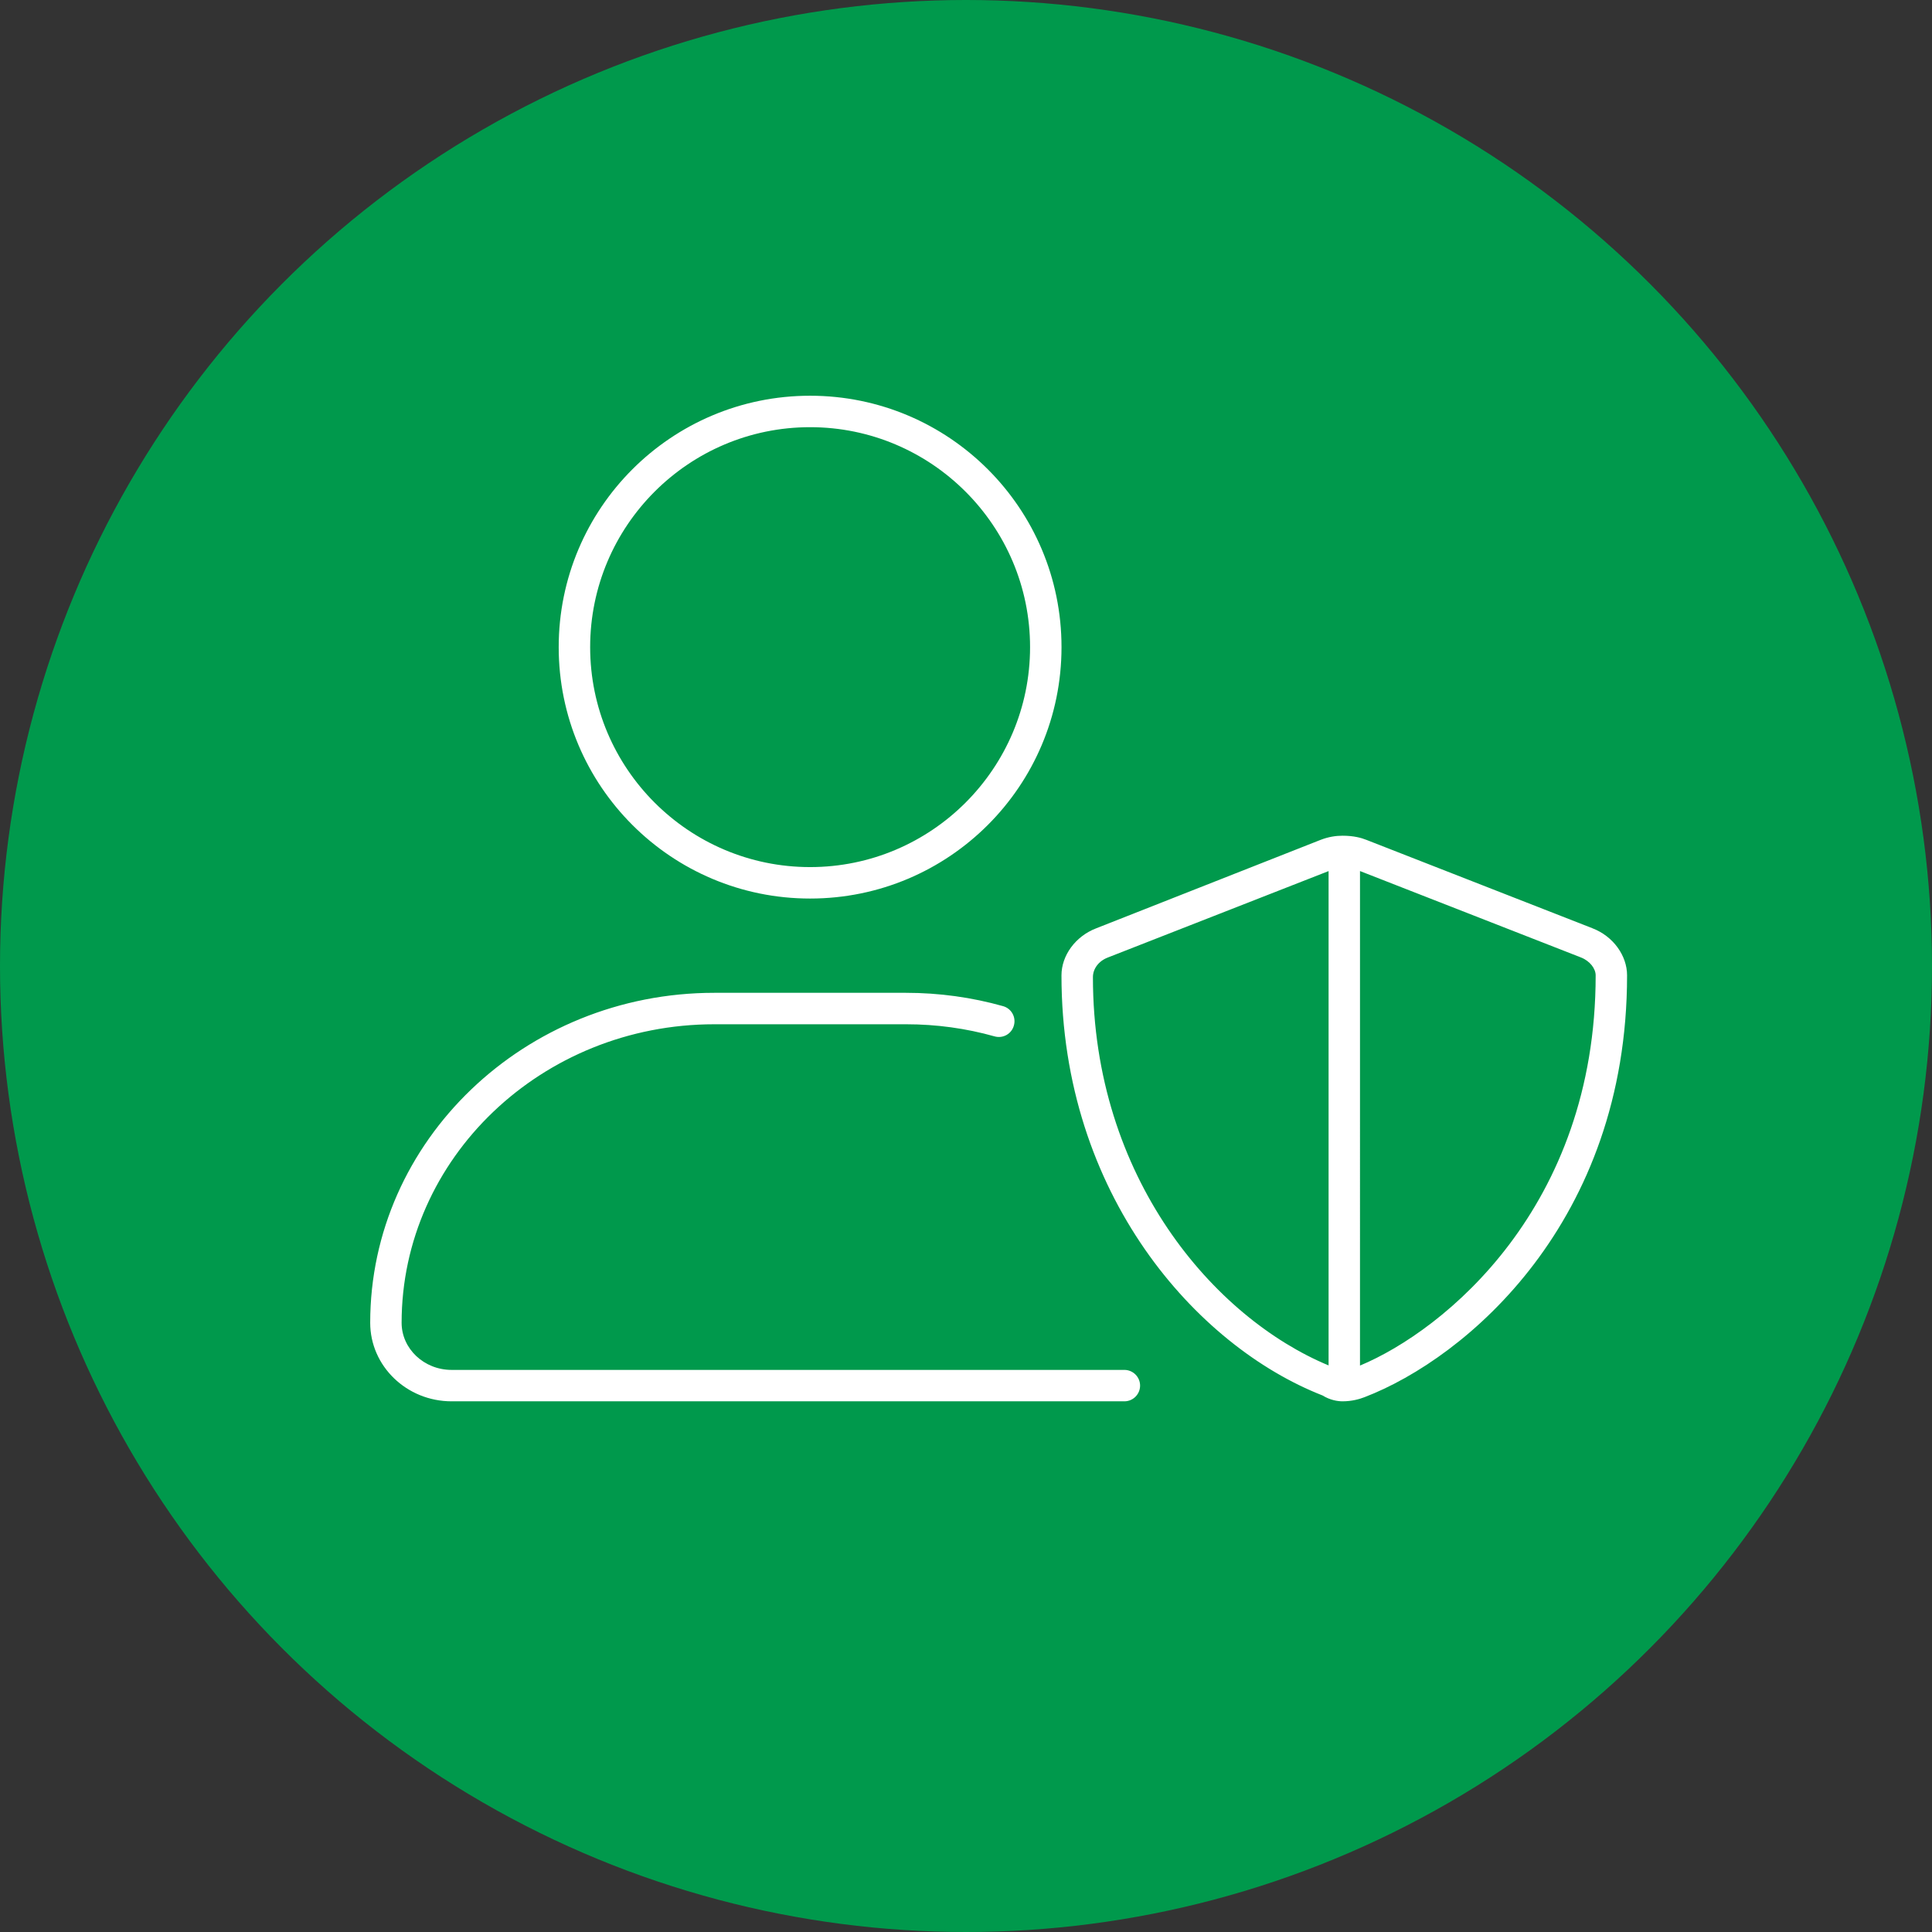
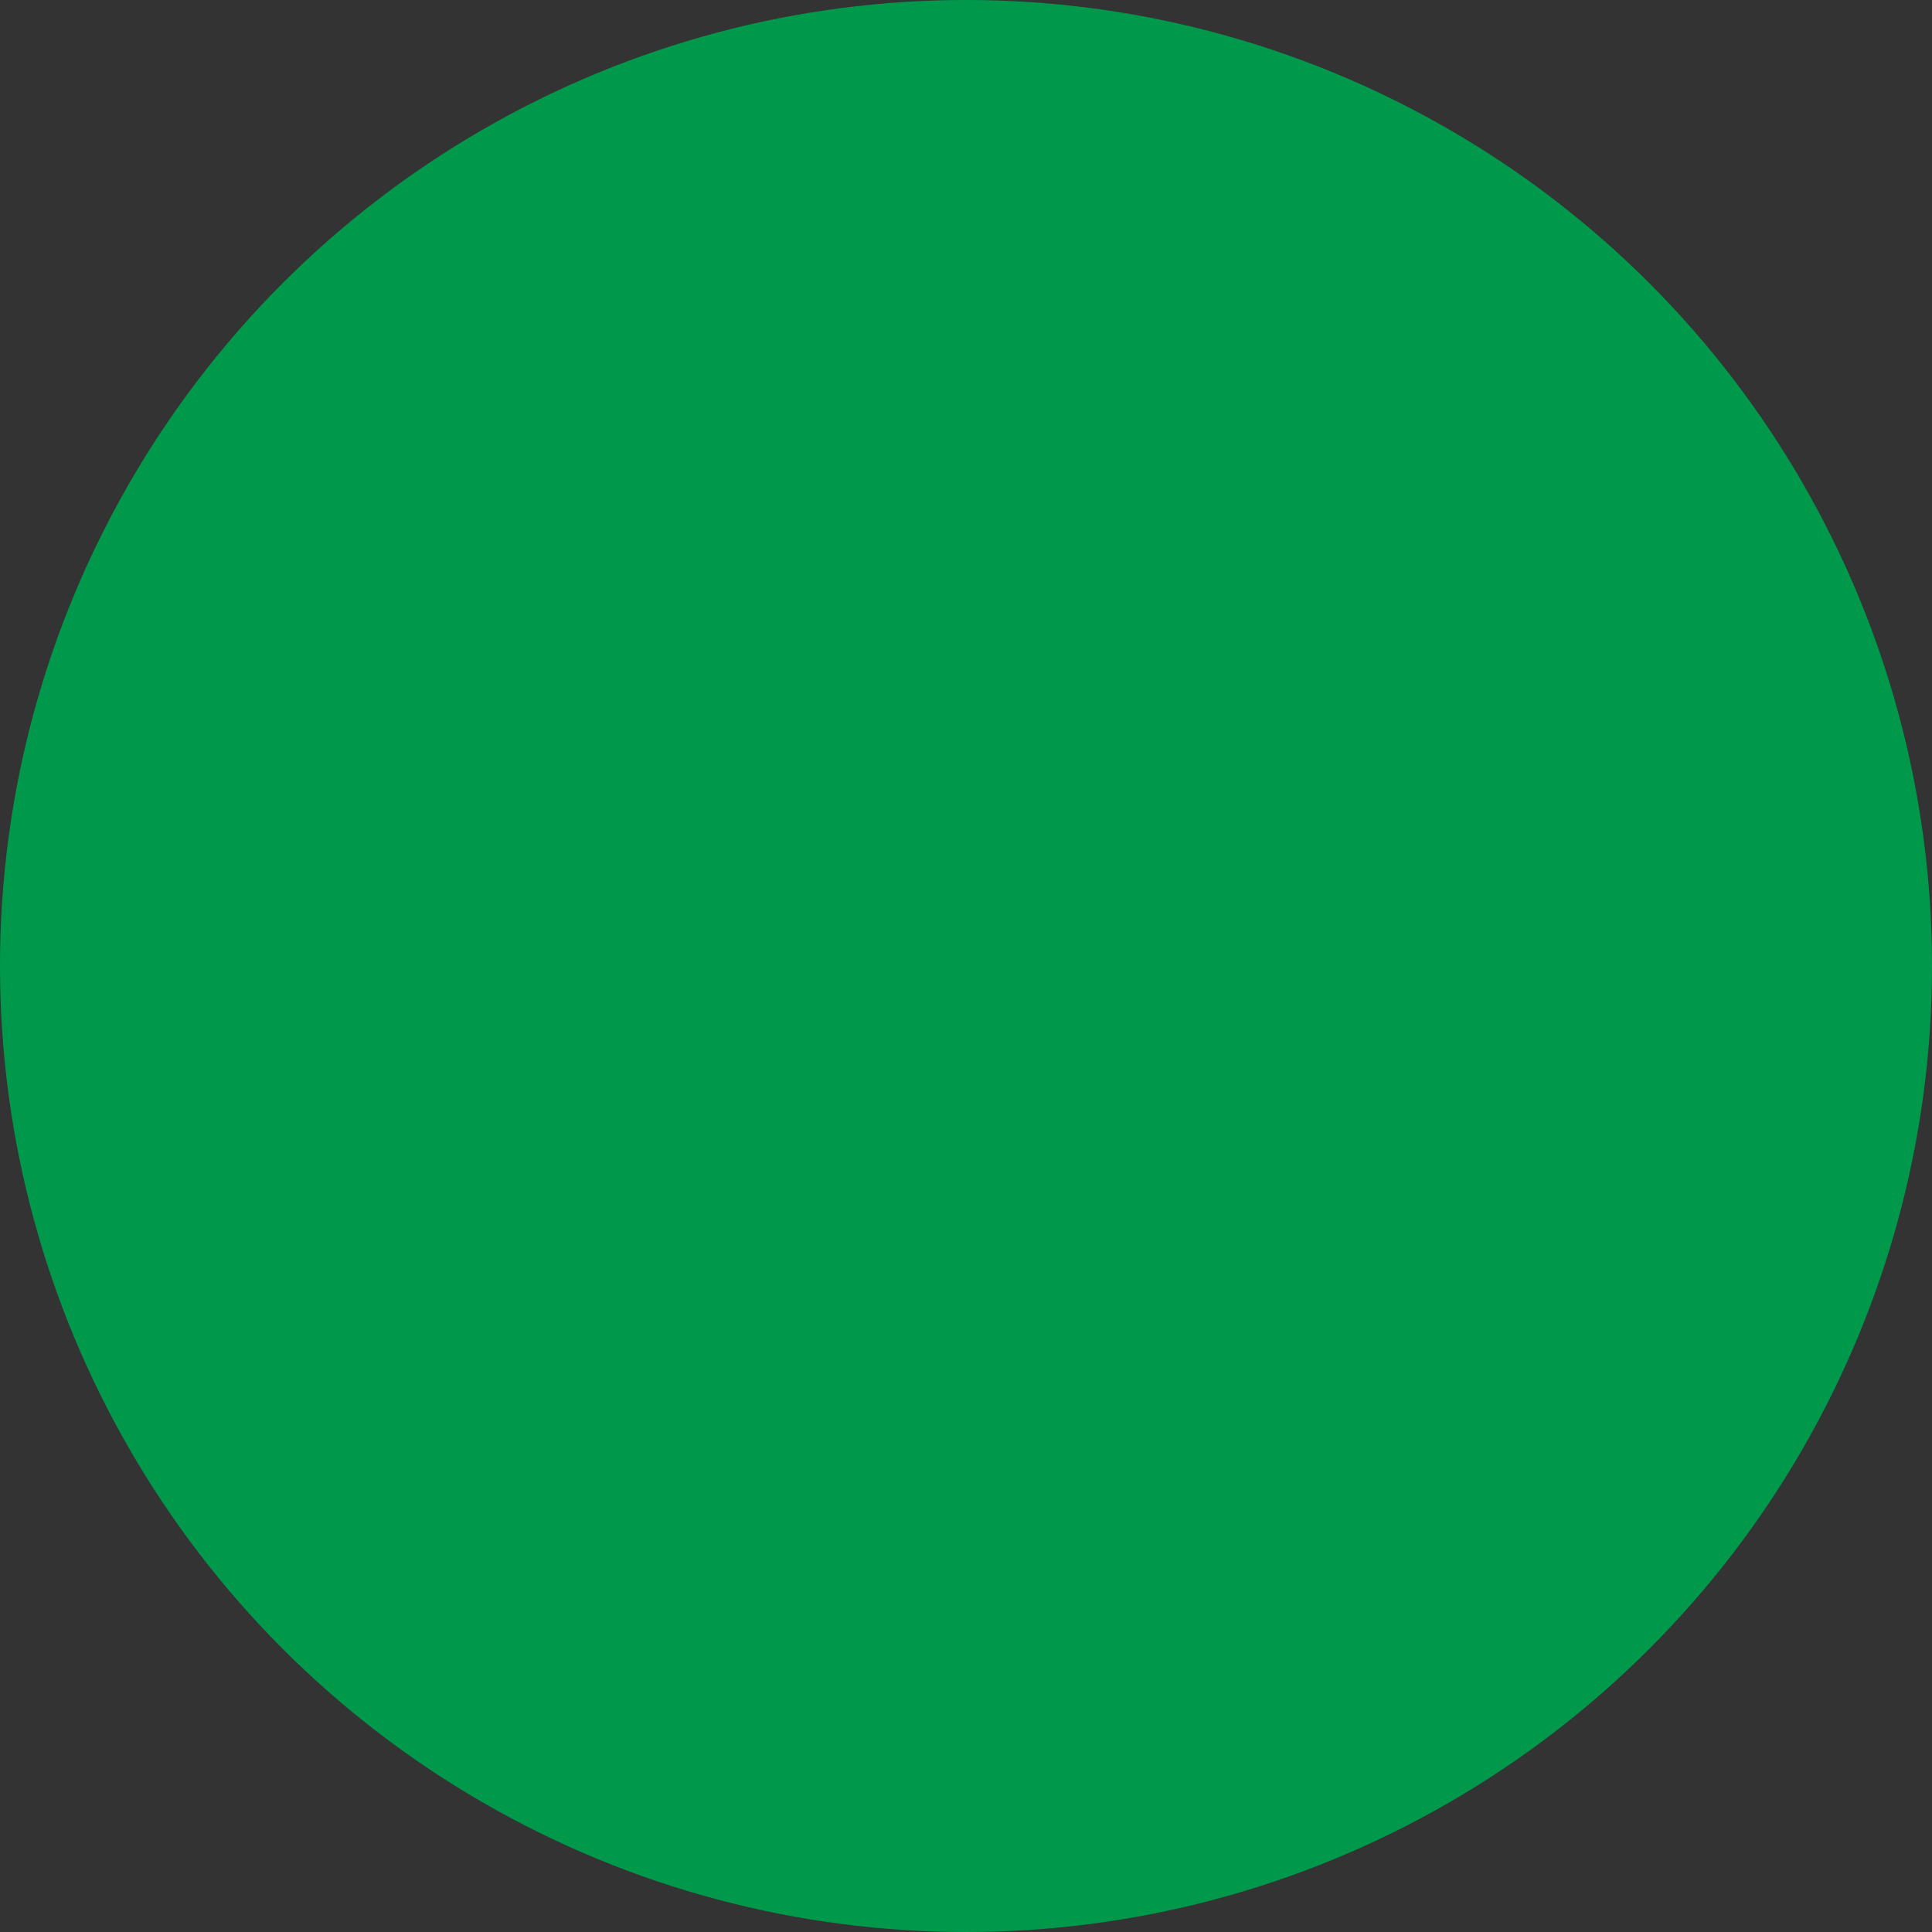
<svg xmlns="http://www.w3.org/2000/svg" id="Layer_1" data-name="Layer 1" viewBox="0 0 512.96 512.96">
  <rect x="0" y="0" width="512.96" height="512.96" fill="#333333" stroke="none" />
  <defs>
    <style>
      .cls-1 {
        fill: #00994c;
      }

      .cls-2 {
        fill: #fff;
      }
    </style>
  </defs>
  <circle class="cls-1" cx="256.48" cy="256.48" r="256.48" />
-   <path class="cls-2" d="M215.09,238.57c36.87,0,66.75-29.88,66.75-66.75s-29.88-66.75-66.75-66.75-66.75,29.88-66.75,66.75,29.88,66.75,66.75,66.75Zm0-125.15c32.2,0,58.4,26.2,58.4,58.4s-26.18,58.4-58.4,58.4-58.4-26.18-58.4-58.4,26.18-58.4,58.4-58.4Zm83.43,250.3H119.9c-7.32,0-13.27-5.63-13.27-12.51,0-43.7,37.24-79.26,83.02-79.26h50.94c8,0,15.9,1.08,23.45,3.21,2.27,.65,4.55-.67,5.15-2.87,.64-2.22-.65-4.53-2.87-5.15-8.31-2.34-16.97-3.54-25.78-3.54h-50.89c-50.39,0-91.36,39.32-91.36,87.6,0,11.52,9.69,20.86,21.61,20.86h178.63c2.3,0,4.17-1.87,4.17-4.17s-1.88-4.17-4.17-4.17Zm124.26-117.27l-60.02-23.47c-1.3-.52-3.34-1.09-6.31-1.09-1.75,0-3.72,.29-5.79,1.09l-59.55,23.47c-5.63,2.14-9.28,7.3-9.28,12.51,0,58.19,35.85,98.45,69.3,111.54,2.03,1.25,4.02,1.56,5.32,1.56,2.49,0,4.52-.59,5.82-1.09,27.18-10.43,69.73-46.62,69.73-112.01,0-5.21-3.65-10.38-9.23-12.51Zm-70.03,116.08c-30.41-12.66-62.57-49.84-62.57-103.09,0-2.24,1.53-4.28,3.95-5.21l58.62-22.95v131.25Zm8.34,.05V231.27l58.66,22.94c2.4,.94,3.91,2.98,3.91,4.75,0,61.58-40.2,94.28-62.57,103.61Z" />
</svg>